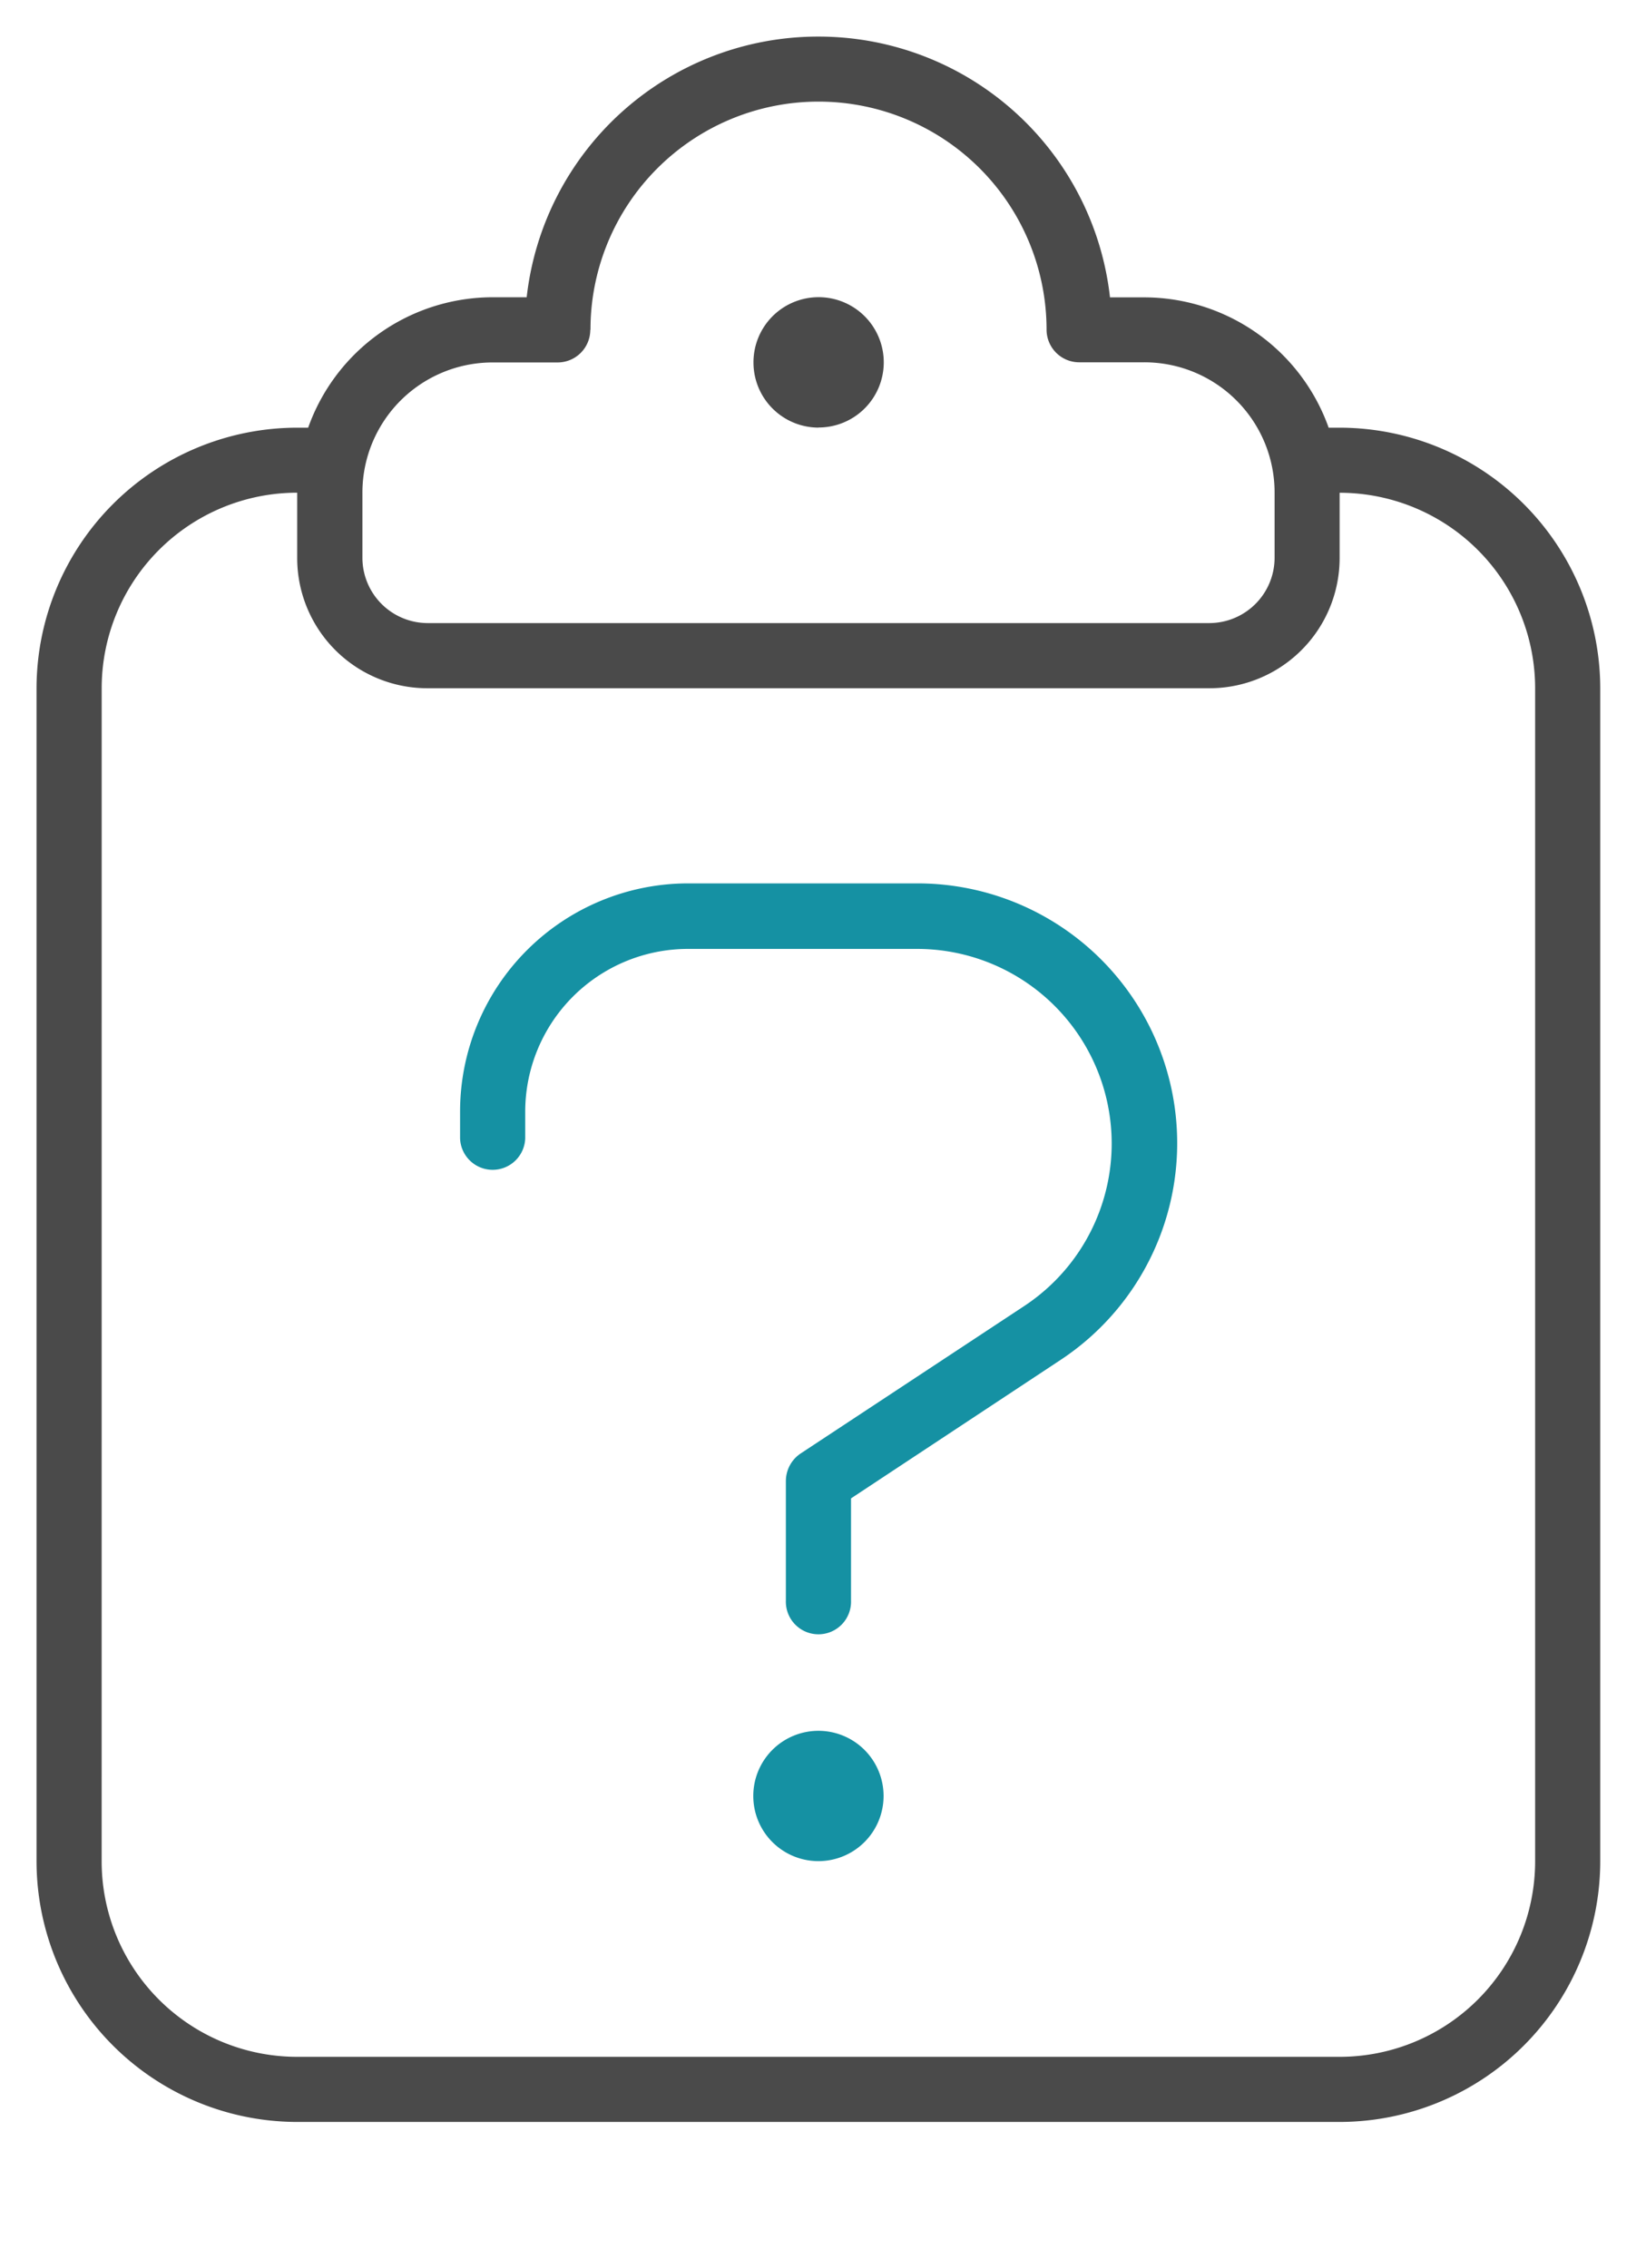
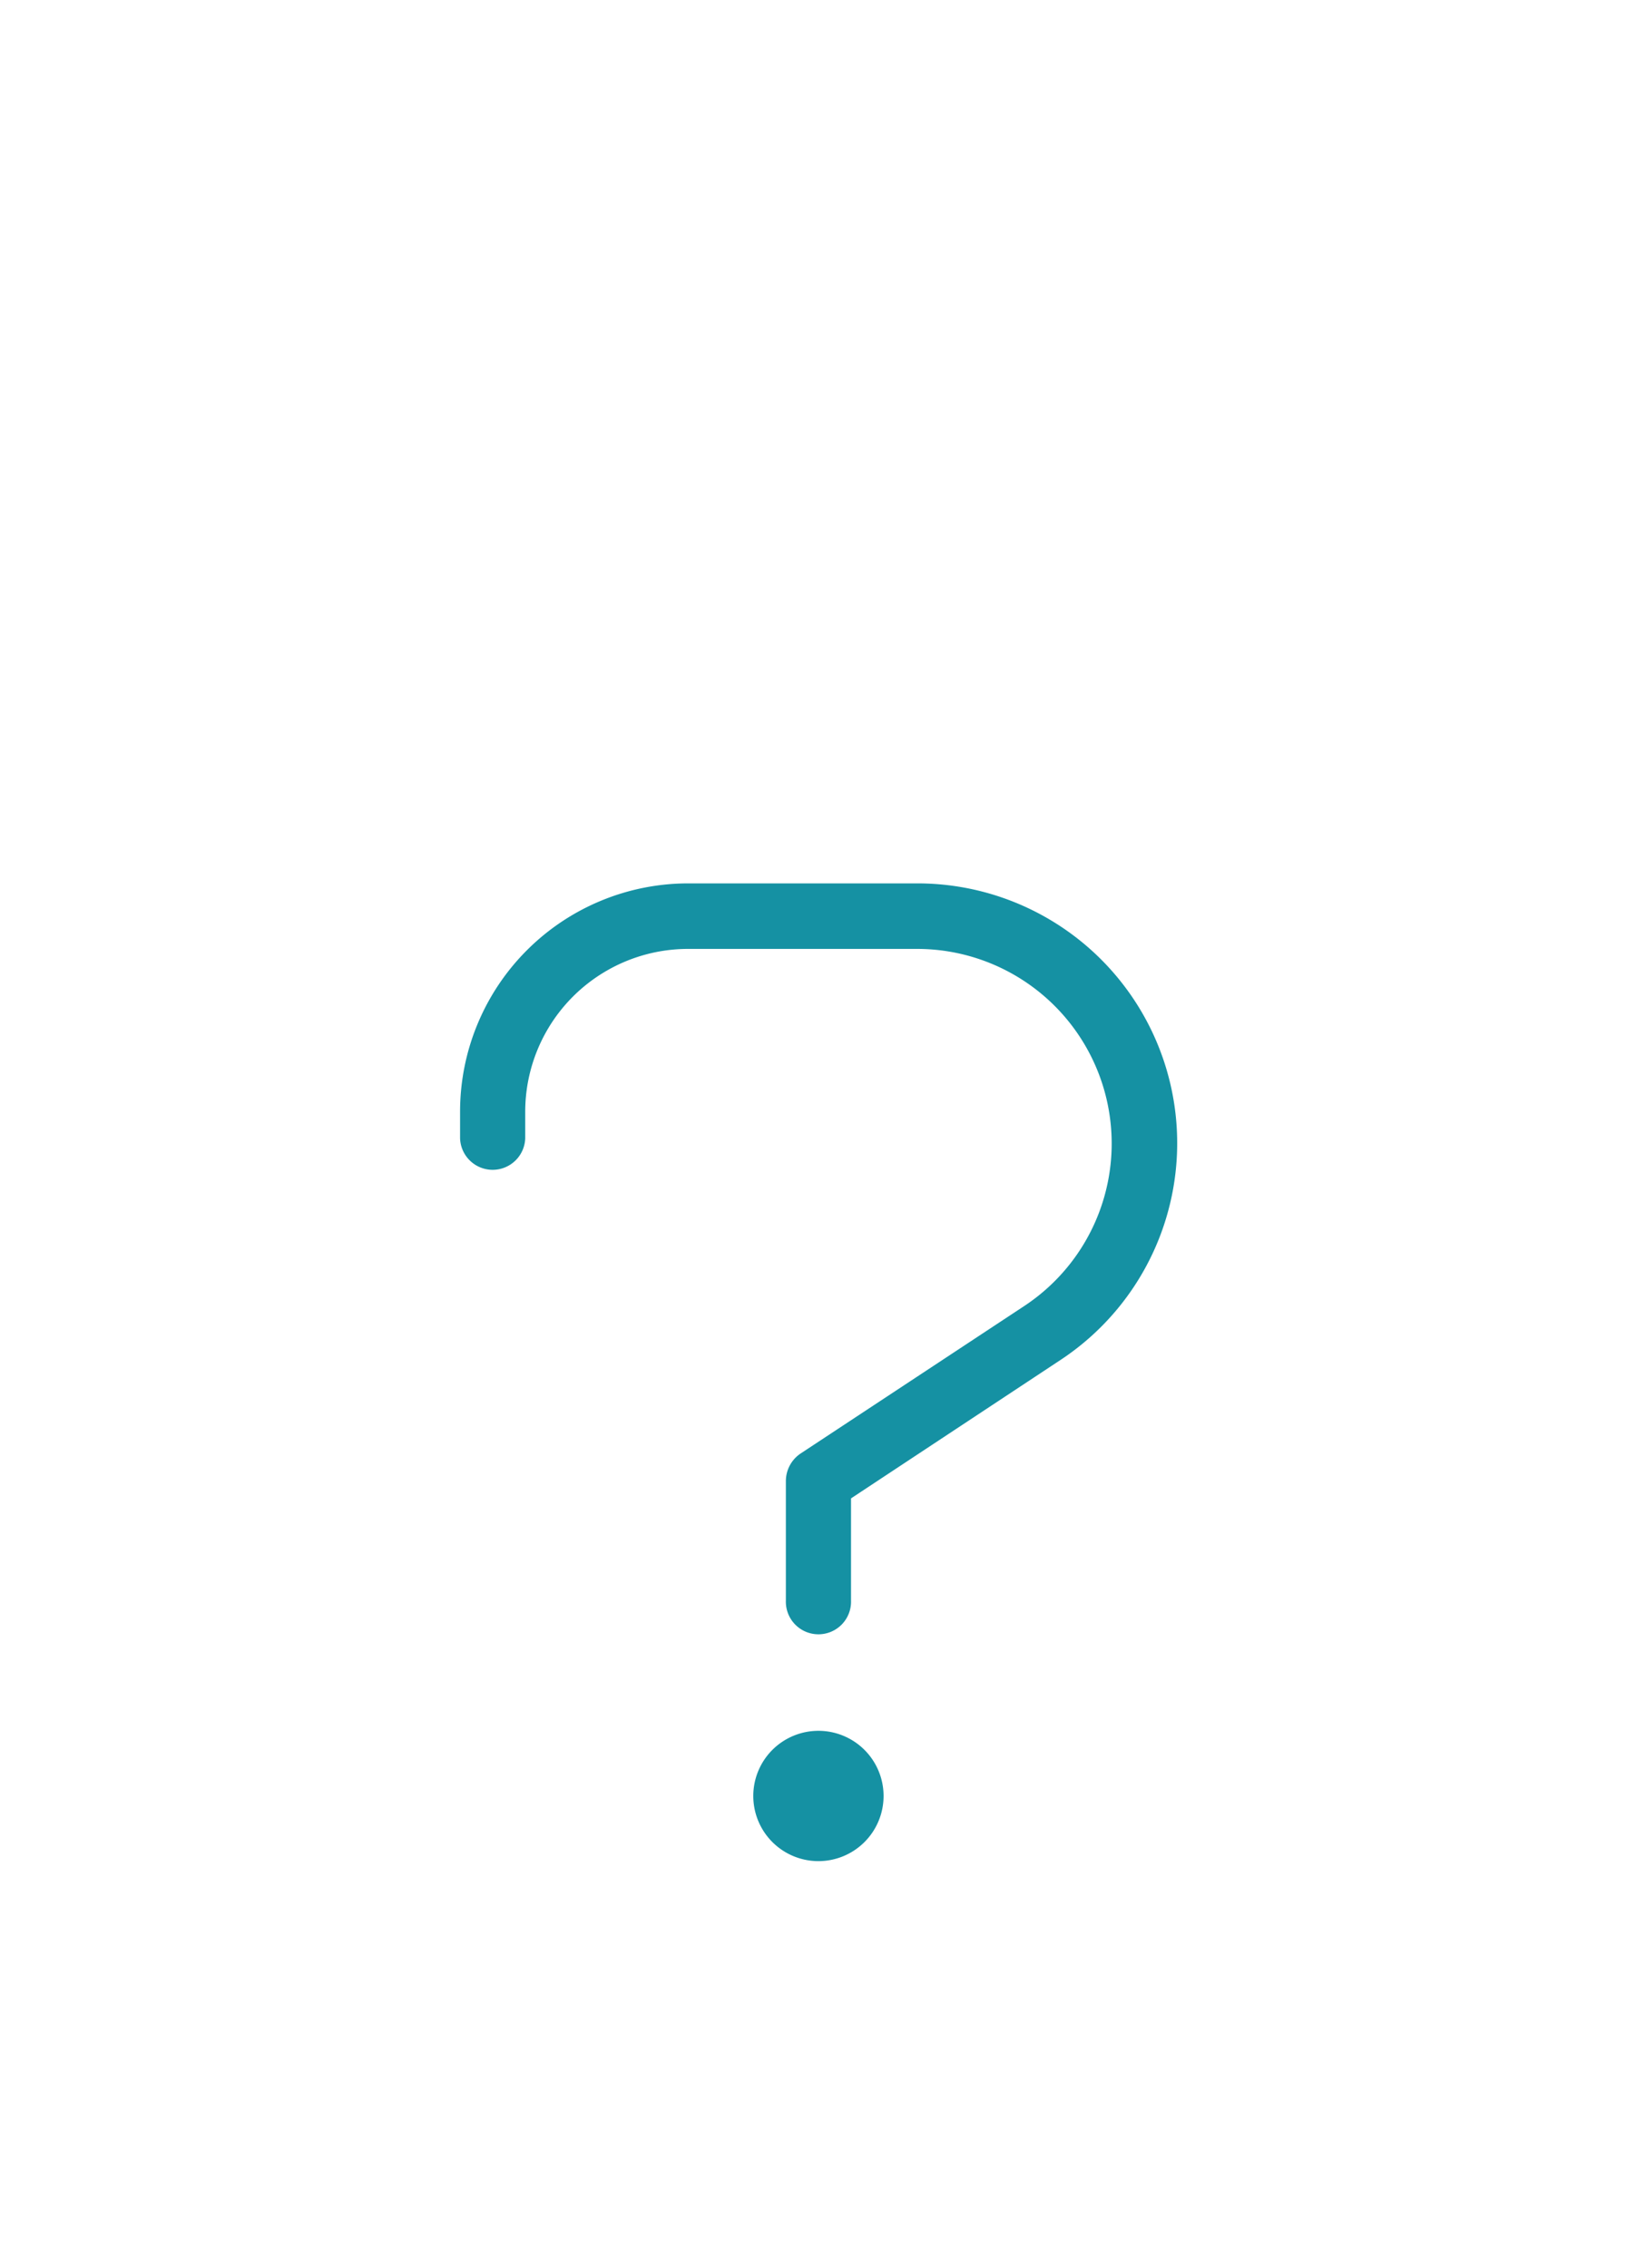
<svg xmlns="http://www.w3.org/2000/svg" width="45" height="62" viewBox="0 0 45 62">
  <defs>
    <clipPath id="clip-questionnaire">
      <rect width="45" height="62" />
    </clipPath>
  </defs>
  <g id="questionnaire" clip-path="url(#clip-questionnaire)">
    <g id="Group_144" data-name="Group 144" transform="translate(-207.308 -112.193)">
-       <path id="Path_6" data-name="Path 6" d="M21.375,0A8.018,8.018,0,0,0,13.4,7.125h-.935A5.358,5.358,0,0,0,7.426,10.69h-.3A7.132,7.132,0,0,0,0,17.812V49.875A7.132,7.132,0,0,0,7.125,57h28.5a7.132,7.132,0,0,0,7.125-7.125V17.812a7.132,7.132,0,0,0-7.125-7.122h-.3a5.358,5.358,0,0,0-5.043-3.562h-.935A8.018,8.018,0,0,0,21.375,0ZM1.781,17.812a5.345,5.345,0,0,1,5.345-5.345v1.781a3.559,3.559,0,0,0,3.564,3.564H32.063a3.559,3.559,0,0,0,3.562-3.562V12.469a5.345,5.345,0,0,1,5.345,5.345V49.875a5.345,5.345,0,0,1-5.345,5.345H7.125A5.345,5.345,0,0,1,1.78,49.875Zm13.363-9.8a6.234,6.234,0,1,1,12.469,0,.893.893,0,0,0,.891.891h1.781a3.559,3.559,0,0,1,3.562,3.562V14.25a1.787,1.787,0,0,1-1.781,1.781H10.69A1.787,1.787,0,0,1,8.909,14.25V12.469a3.559,3.559,0,0,1,3.562-3.562h1.781a.893.893,0,0,0,.887-.888Zm6.234,2.673A1.781,1.781,0,1,0,19.6,8.907a1.781,1.781,0,0,0,1.781,1.781Z" transform="translate(208.307 113.193)" fill="#4a4a4a" />
      <path id="Path_7" data-name="Path 7" d="M81.751,169.668v.724a.891.891,0,0,0,1.781,0v-.724a4.452,4.452,0,0,1,4.454-4.453h6.256a5.32,5.32,0,0,1,2.928,9.764l-6.112,4.03a.909.909,0,0,0-.4.746v3.273a.891.891,0,1,0,1.781,0v-2.794l5.711-3.773a7.1,7.1,0,0,0-3.908-13.037H87.985a6.238,6.238,0,0,0-6.234,6.233Zm11.578,18.7a1.781,1.781,0,1,0-1.781,1.781,1.781,1.781,0,0,0,1.781-1.781Z" transform="translate(138.135 -27.085)" fill="#1591a3" />
    </g>
  </g>
</svg>